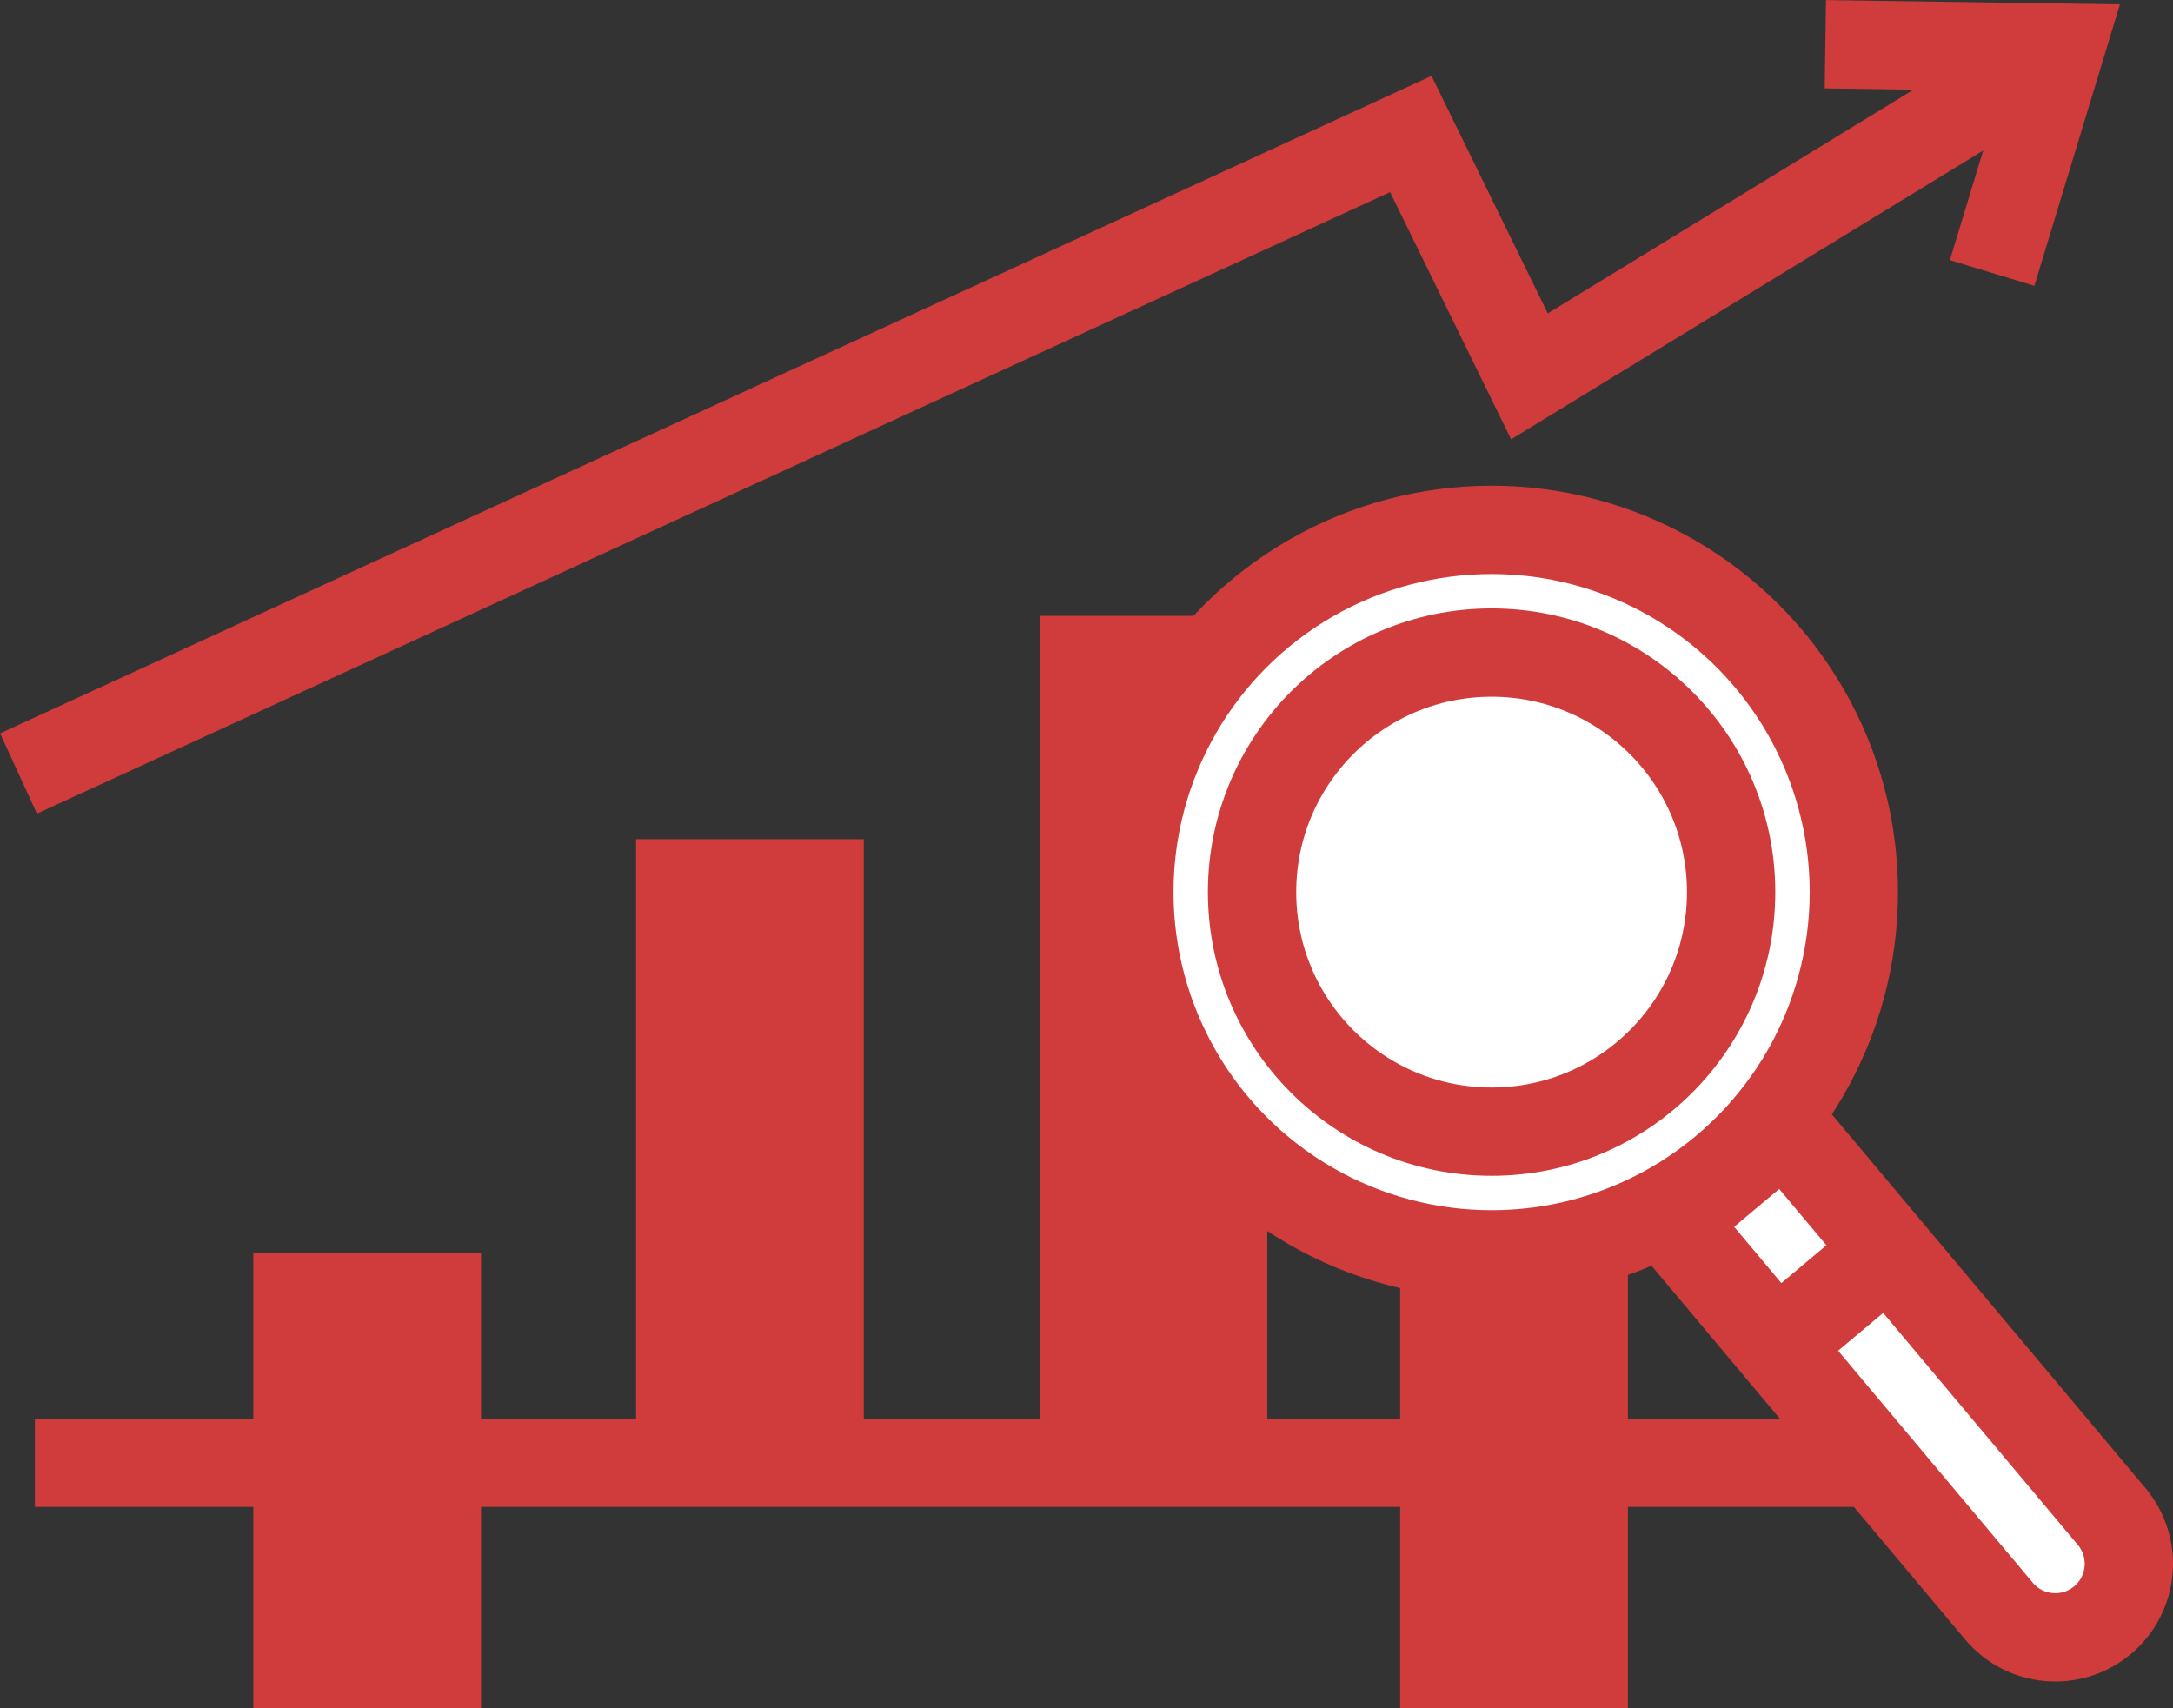
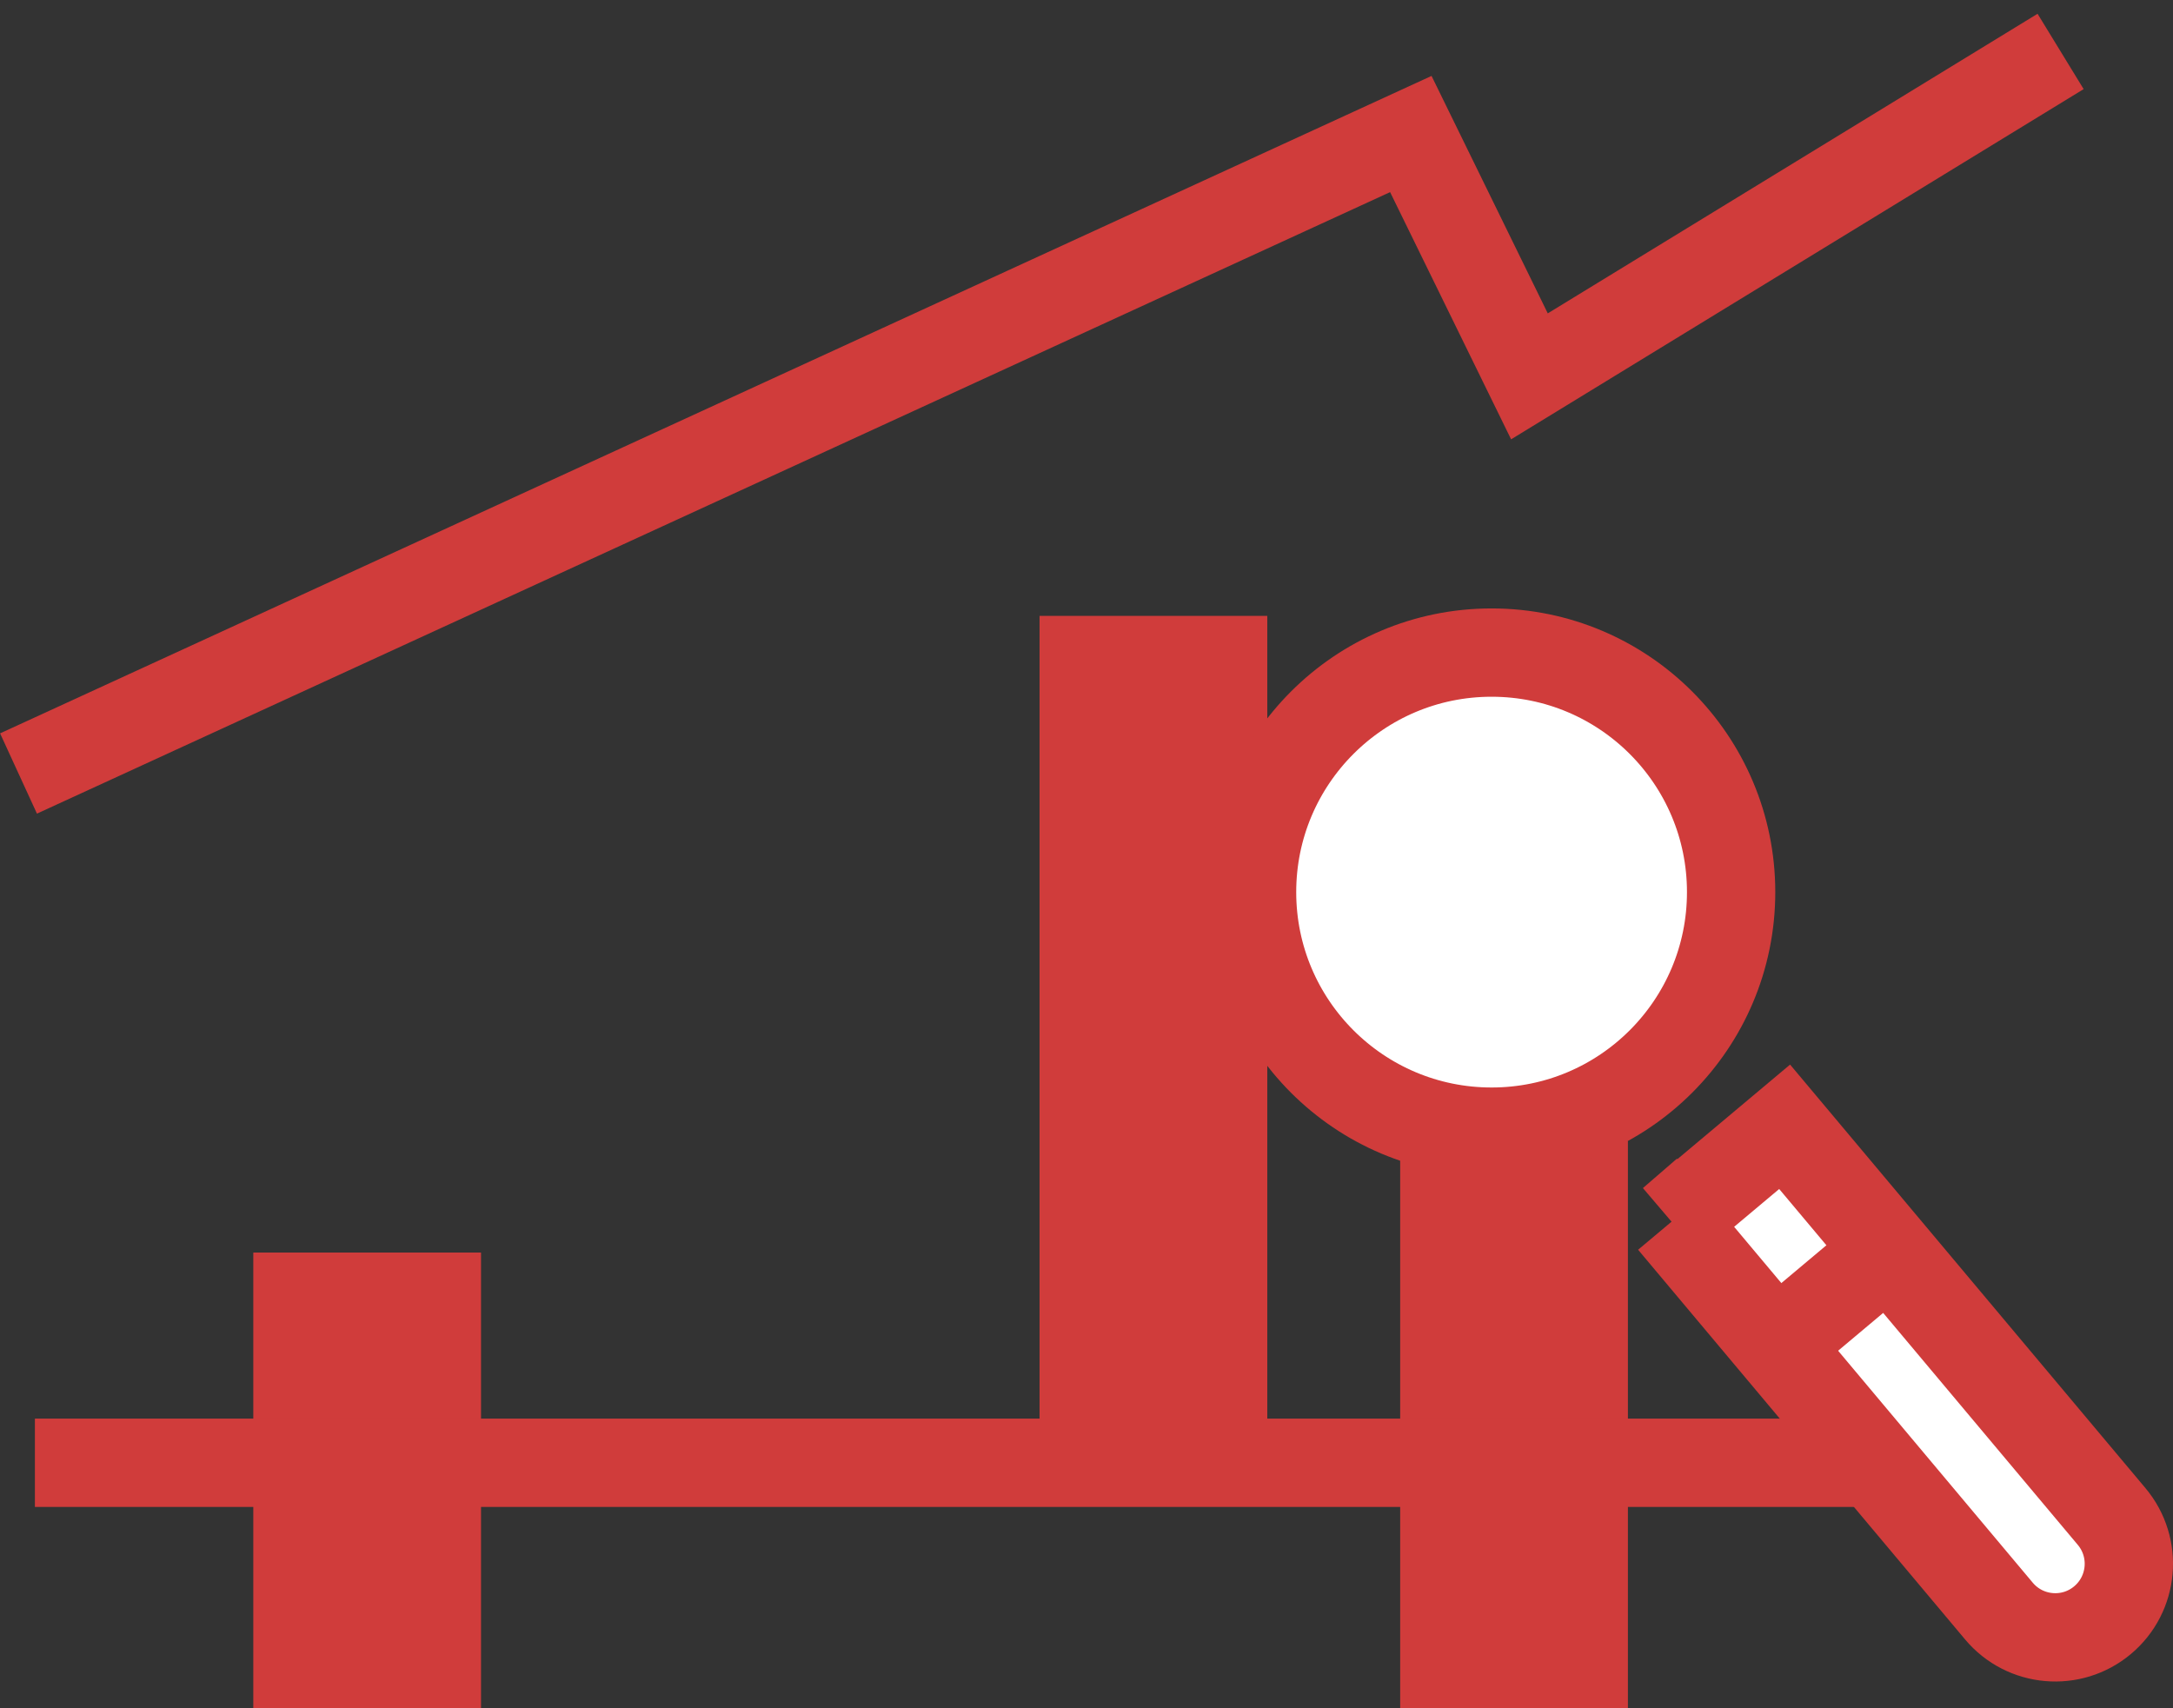
<svg xmlns="http://www.w3.org/2000/svg" id="_レイヤー_2" viewBox="0 0 132.63 104.25">
  <rect x="0" y="0" width="132.63" height="104.25" fill="#333333" stroke="none" />
  <defs>
    <style>.cls-1{fill:#d03c3b;}.cls-2{fill:#fff;}.cls-2,.cls-3{stroke:#d03c3b;stroke-miterlimit:10;stroke-width:5.39px;}.cls-3{fill:none;}</style>
  </defs>
  <g id="_レイヤー_1-2">
    <g>
      <rect class="cls-1" x="15.46" y="76.45" width="13.9" height="27.8" />
      <rect class="cls-1" x="85.46" y="69.63" width="13.9" height="34.62" />
      <line class="cls-3" x1="2.13" y1="89.28" x2="114.05" y2="89.28" />
-       <rect class="cls-1" x="38.82" y="51.22" width="13.9" height="38.06" />
      <rect class="cls-1" x="63.45" y="37.59" width="13.9" height="51.69" />
      <polyline class="cls-3" points="1.13 47.21 86.11 8.18 93.35 22.97 125.77 3.14" />
-       <polyline class="cls-3" points="111.41 2.7 125.77 2.91 121.59 16.66" />
      <path class="cls-2" d="M112.41,67.5h8.99v31.05c0,2.48-2.01,4.49-4.49,4.49h0c-2.48,0-4.49-2.01-4.49-4.49v-31.05h0Z" transform="translate(-27.46 95.1) rotate(-40)" />
      <line class="cls-2" x1="108.81" y1="81.76" x2="114.85" y2="76.69" />
-       <circle class="cls-2" cx="91.04" cy="54.45" r="22.11" />
      <circle class="cls-2" cx="91.04" cy="54.45" r="14.62" />
    </g>
  </g>
</svg>